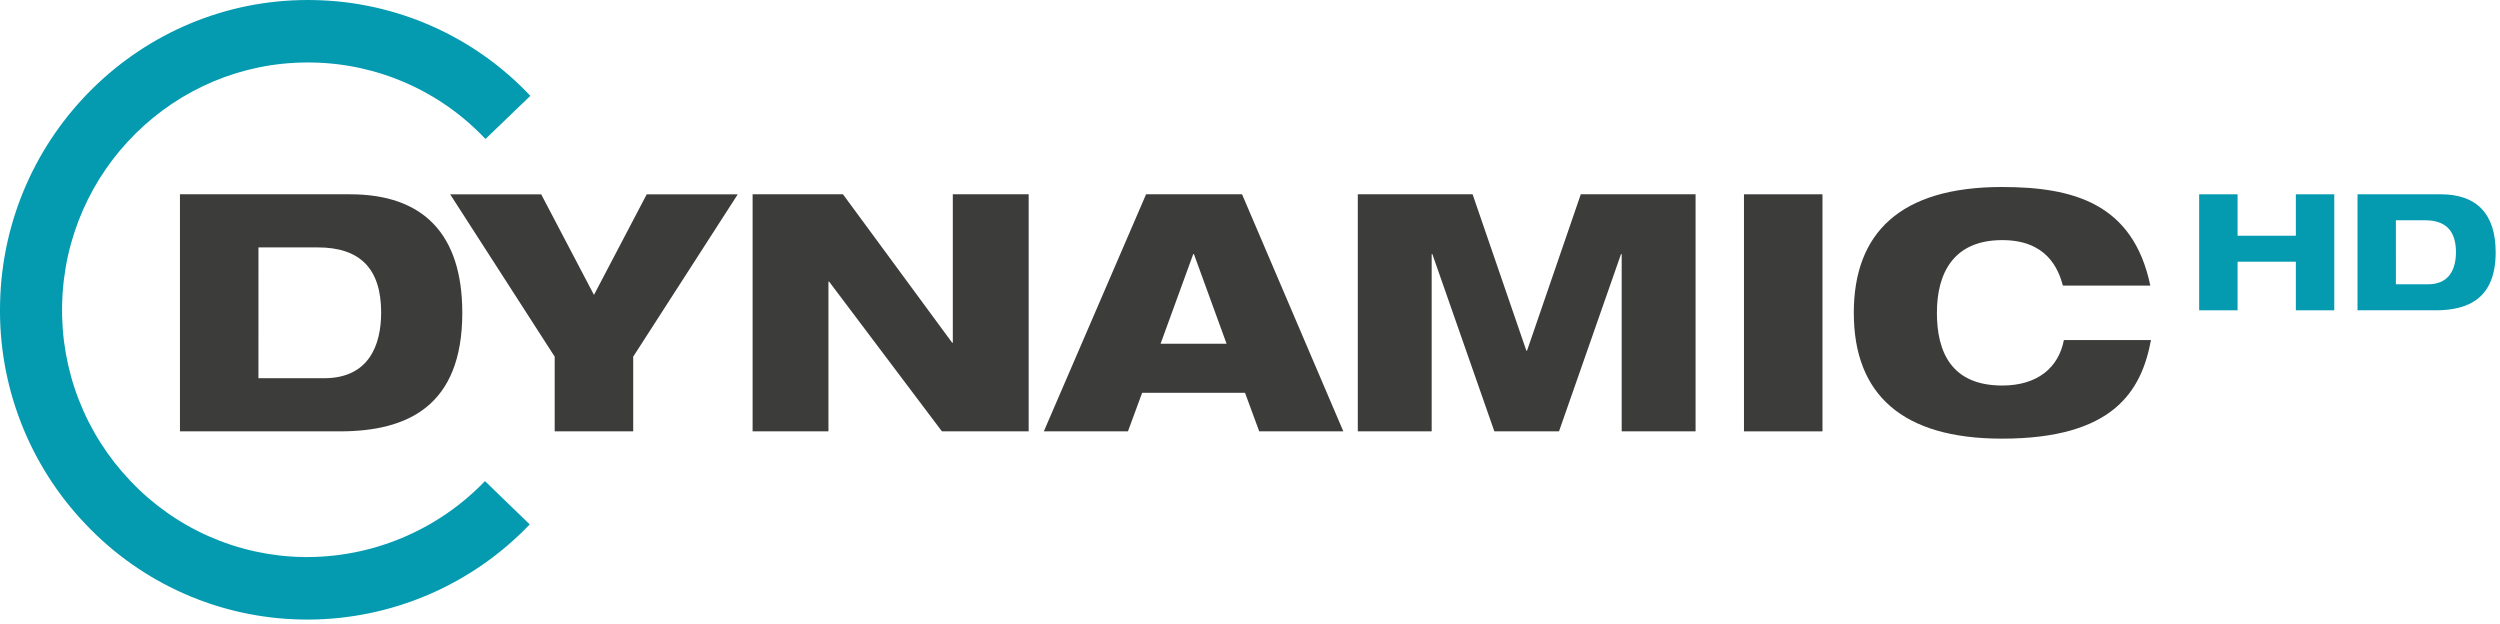
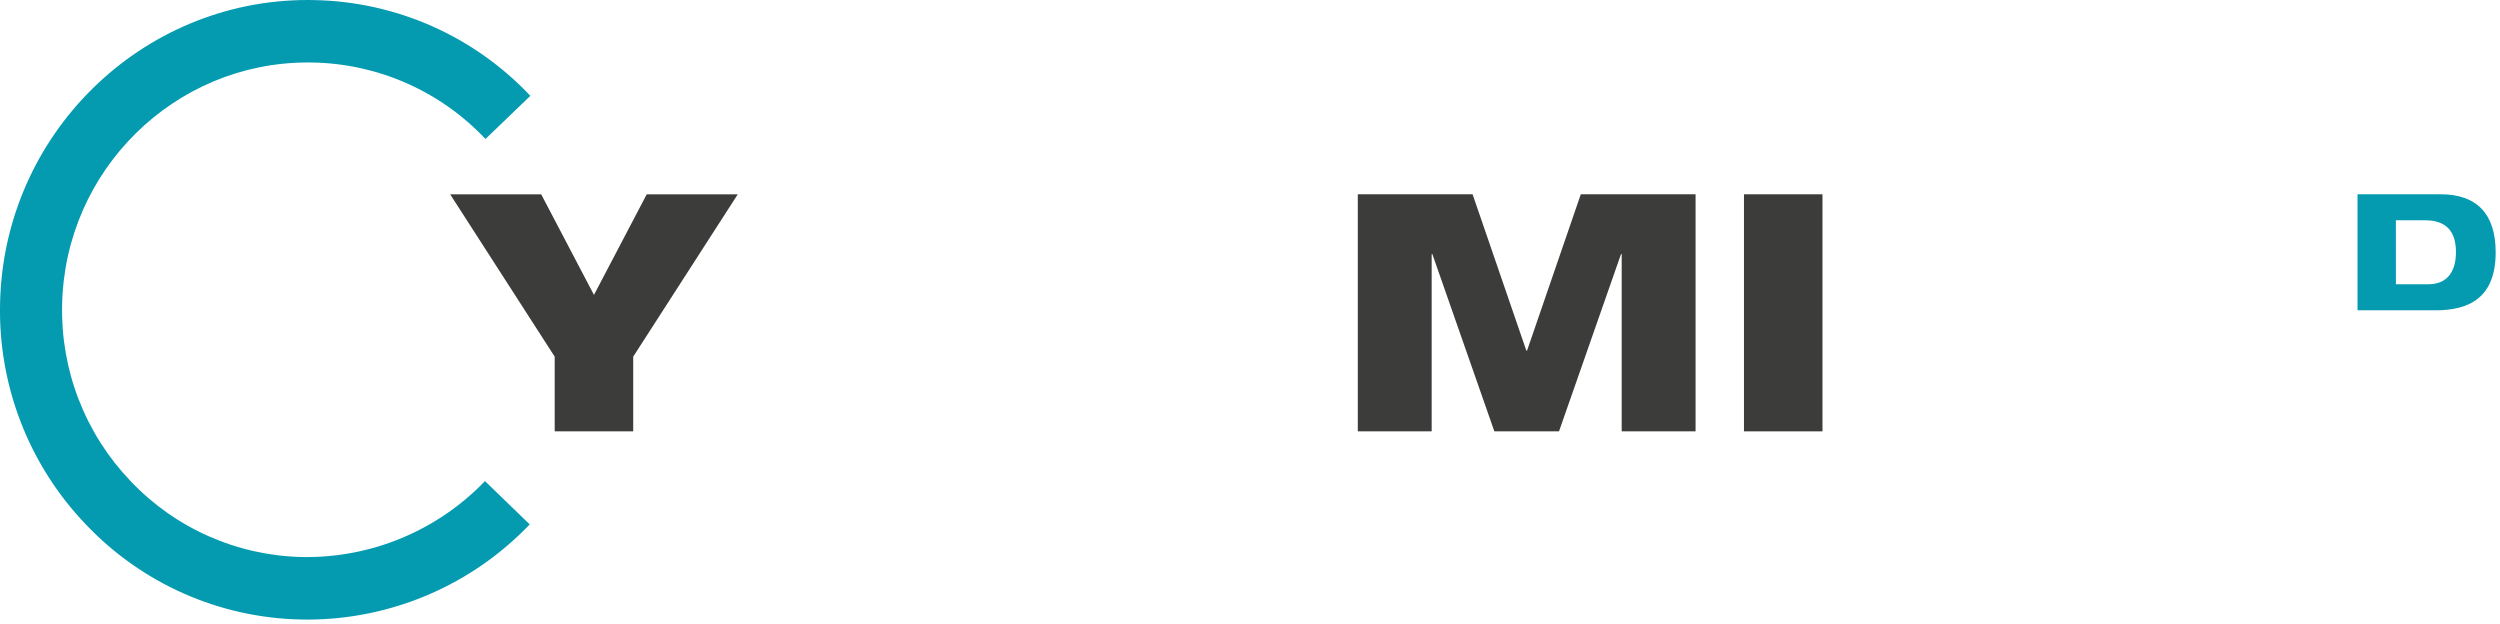
<svg xmlns="http://www.w3.org/2000/svg" fill="none" height="144" viewBox="0 0 577 144" width="577">
  <clipPath id="a">
    <path d="m0 0h577v144h-577z" />
  </clipPath>
  <g clip-path="url(#a)">
    <g fill="#3c3c3b">
-       <path d="m41.534 44.844h39.278c16.824 0 25.885 9.117 25.885 27.356 0 21.535-12.637 27.356-28.243 27.356h-36.92zm18.116 42.45h15.147c10.356 0 13.173-7.661 13.173-15.172 0-10.191-4.952-15.019-14.617-15.019h-13.7z" />
      <path d="m128.023 82.315-24.128-37.471h21.01l12.182 23.219 12.179-23.219h21.01l-24.131 37.471v17.242h-18.122z" />
-       <path d="m173.7 44.844h20.856l25.2 34.252h.152v-34.252h17.509v54.713h-20.022l-26.034-34.558h-.155v34.558h-17.506z" />
-       <path d="m264.513 44.844h22.154l23.372 54.711h-19.411l-3.275-8.89h-23.75l-3.272 8.89h-19.414zm11.041 13.8h-.155l-7.536 20.684h15.228z" />
      <path d="m313.38 44.844h26.494l12.408 36.092h.155l12.408-36.092h26.492v54.713h-17.053v-40.917h-.152l-14.315 40.917h-14.921l-14.311-40.915h-.155v40.915h-17.05z" />
      <path d="m402.508 44.844h18.119v54.713h-18.119z" />
-       <path d="m496.447 78.482c-2.209 11.8-8.68 22.758-34.41 22.758-22.99 0-34.181-10.191-34.181-29.04 0-18.313 10.58-29.04 34.181-29.04 16.6 0 30.3 3.831 34.258 22.758h-20.174c-1.066-3.911-3.731-10.5-14.007-10.5-11.345 0-15.076 7.742-15.076 16.781s3.35 16.781 15.076 16.781c8.144 0 13.015-4.139 14.233-10.5z" />
    </g>
    <path d="m71.015 143c-.49 0-.974-.006-1.464-.017-9.343-.175-18.557-2.209-27.105-5.985s-16.258-9.217-22.679-16.006c-6.486-6.78-11.569-14.773-14.958-23.522-3.389-8.749-5.019-18.08-4.794-27.46.808-38.91 32.516-70.01 71-70.01.5 0 .994.006 1.5.017 9.369.175 18.608 2.22 27.175 6.015 8.568 3.795 16.29 9.264 22.715 16.085l-10.359 9.96c-5.129-5.445-11.293-9.811-18.133-12.842-6.839-3.03-14.214-4.664-21.693-4.805-.4-.009-.8-.012-1.2-.012-30.725 0-56.033 24.826-56.681 55.888-.178 7.488 1.123 14.937 3.829 21.921 2.706 6.984 6.764 13.366 11.94 18.779 5.126 5.419 11.28 9.763 18.104 12.777 6.823 3.014 14.178 4.639 21.637 4.78 7.842.125 15.625-1.366 22.865-4.382 7.24-3.015 13.782-7.489 19.216-13.144l10.33 9.994c-6.619 6.928-14.571 12.445-23.377 16.221-8.806 3.775-18.285 5.73-27.867 5.748z" fill="#049bb1" />
-     <path d="m529.883 60.405h-13.451v11.212h-8.866v-26.776h8.866v9.565h13.451v-9.565h8.866v26.776h-8.866z" fill="#049bb1" />
    <path d="m544.113 44.841h19.222c8.233 0 12.666 4.462 12.666 13.386 0 10.537-6.187 13.389-13.824 13.389h-18.065zm8.863 20.773h7.413c5.069 0 6.445-3.747 6.445-7.424 0-4.984-2.418-7.349-7.152-7.349h-6.708z" fill="#049bb1" />
  </g>
</svg>